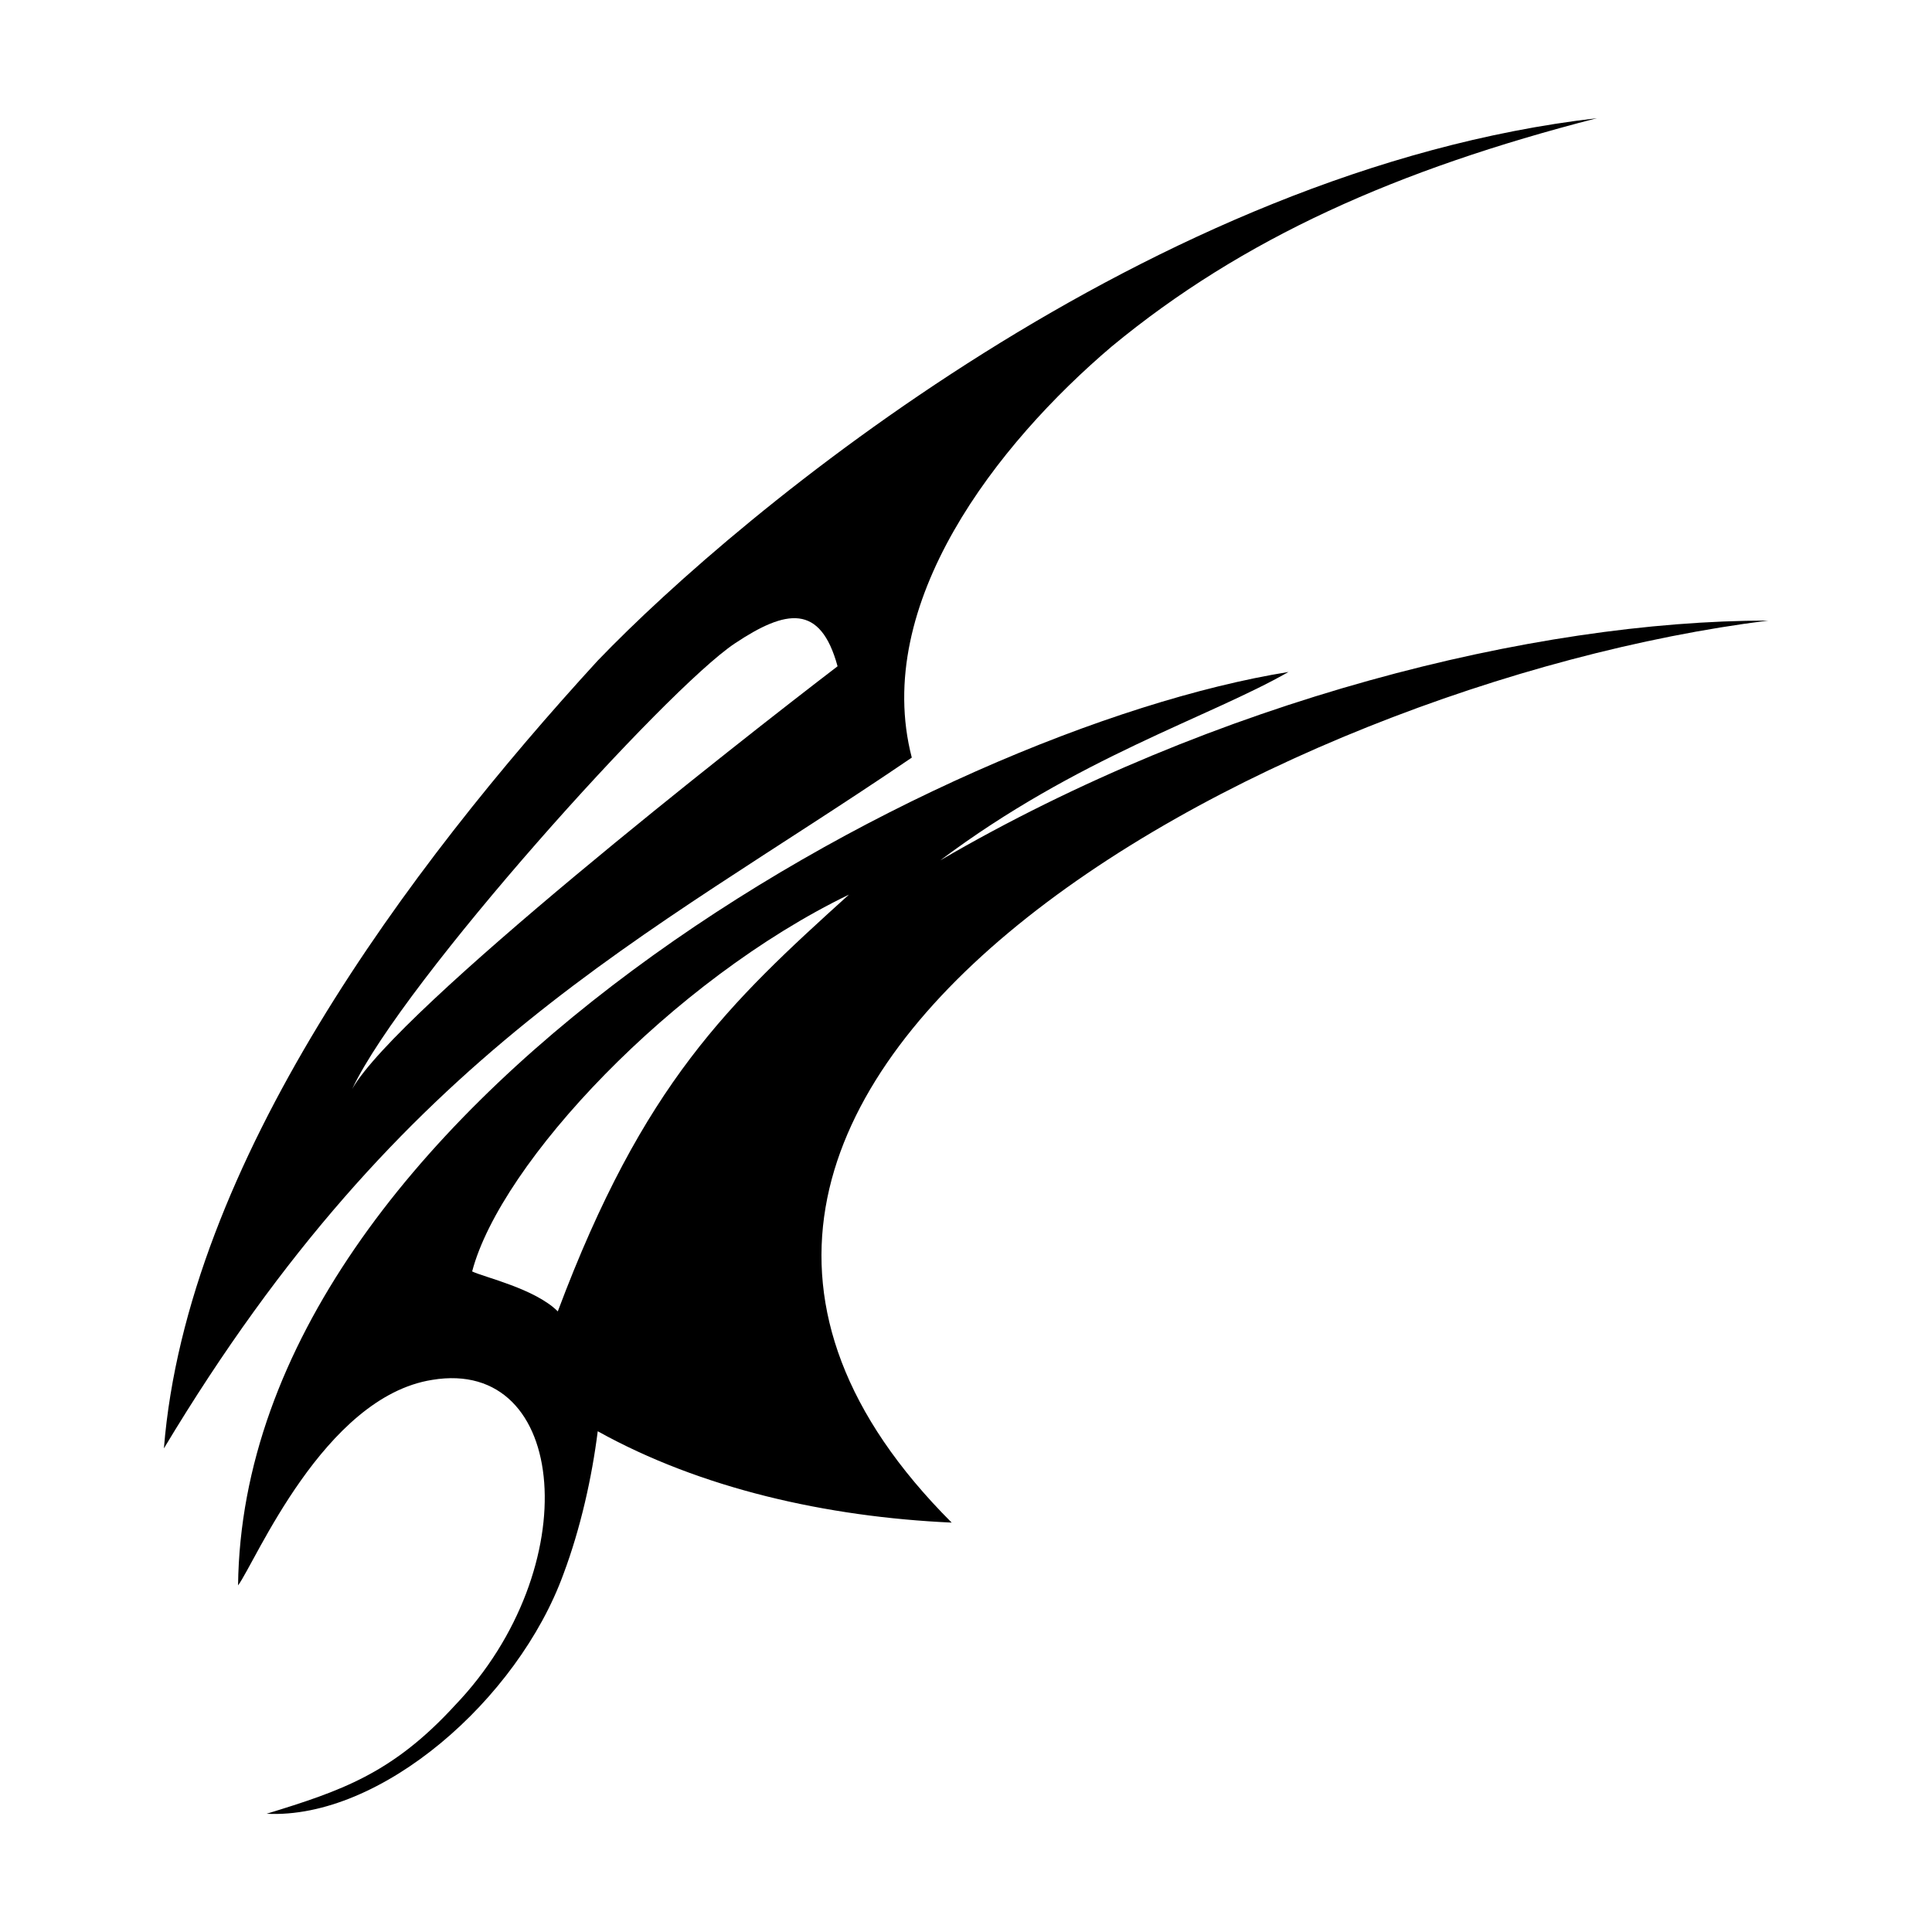
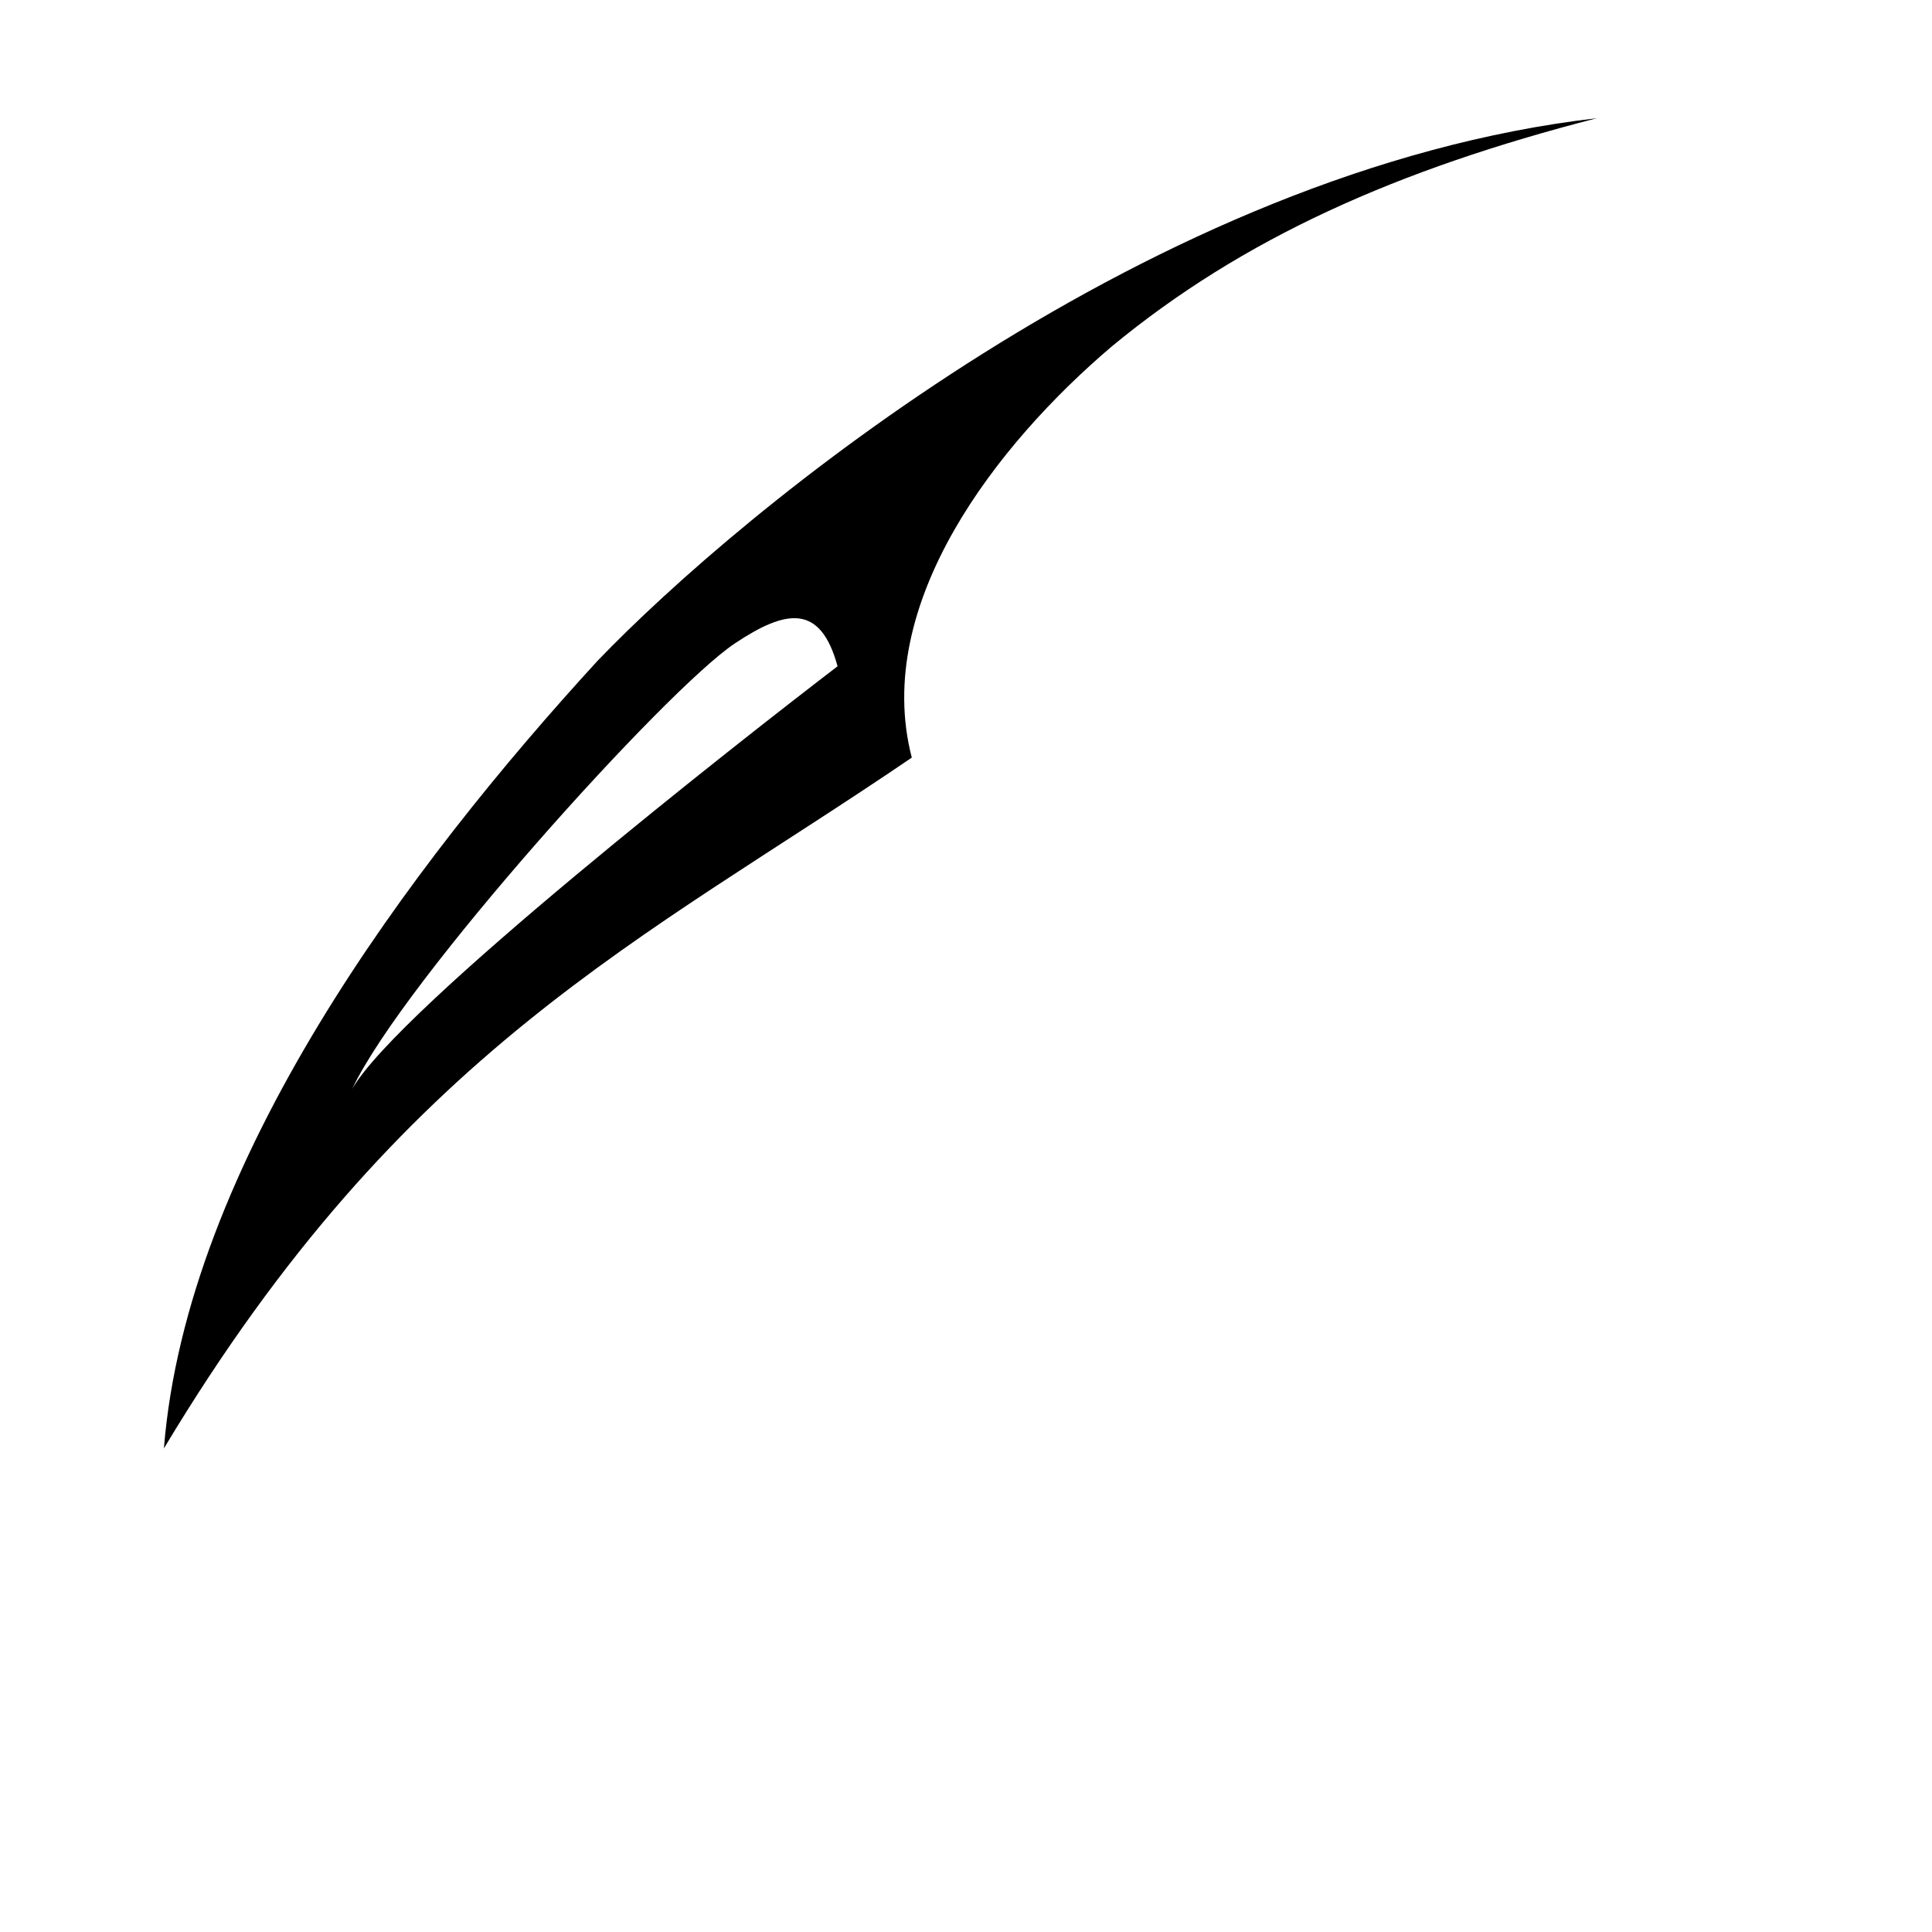
<svg xmlns="http://www.w3.org/2000/svg" fill="#000000" width="800px" height="800px" version="1.1" viewBox="144 144 512 512">
  <g fill-rule="evenodd">
    <path d="m237.36 432.53c13.617-28.746 83.211-105.91 101.37-118.01 13.617-9.078 22.695-10.59 27.234 6.051-25.719 19.668-116.5 90.777-128.6 111.96zm-49.926 95.316c63.543-105.91 127.09-134.65 198.2-183.07-10.59-40.848 22.695-83.211 52.953-108.93 34.797-28.746 75.648-46.902 128.6-60.52-118.01 13.617-226.94 104.39-264.77 143.73-49.926 54.465-108.93 133.14-114.98 208.79z" />
-     <path d="m291.82 491.53c-6.051-6.051-19.668-9.078-22.695-10.59 7.566-28.746 52.953-77.16 99.855-99.855-31.773 28.746-54.465 49.926-77.16 110.45zm320.74-183.07c-62.031 0-146.75 21.18-219.38 63.543 36.312-27.234 71.109-37.824 92.289-49.926-93.801 15.129-276.87 114.98-278.38 242.07 4.539-6.051 22.695-49.926 51.441-54.465 36.312-6.051 40.848 49.926 6.051 86.238-16.641 18.156-30.258 22.695-49.926 28.746 30.258 1.512 66.57-30.258 78.672-63.543 4.539-12.105 7.566-25.719 9.078-37.824 27.234 15.129 60.52 22.695 93.801 24.207-114.98-114.98 83.211-222.4 216.35-239.04z" />
  </g>
</svg>